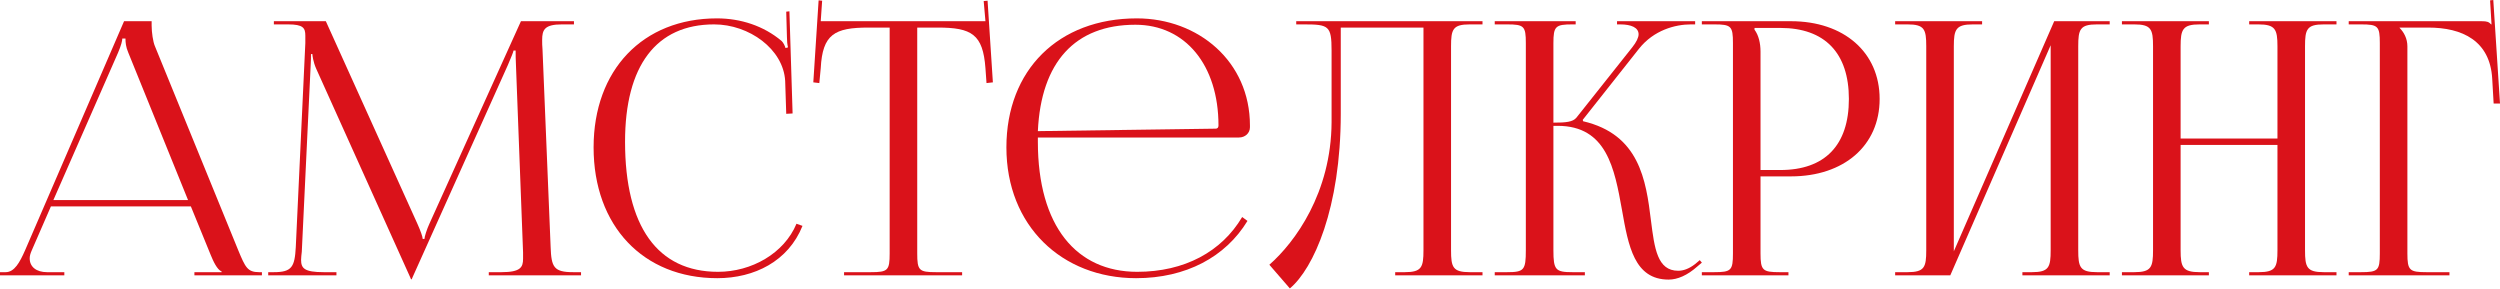
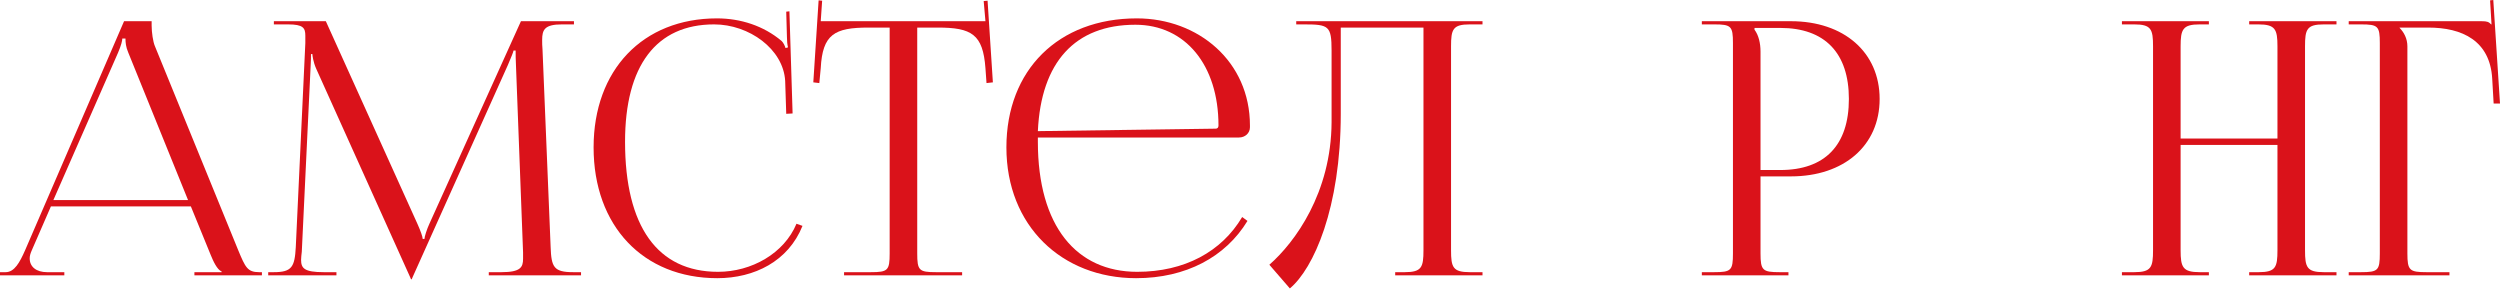
<svg xmlns="http://www.w3.org/2000/svg" width="2179" height="252" viewBox="0 0 2179 252" fill="none">
  <path d="M0 239.997H56.071V237.224H40.975C31.733 237.224 25.879 232.603 25.879 225.209C25.879 223.052 26.495 220.896 27.727 218.123L44.364 179.921H166.365L183.618 222.128C185.774 227.365 189.163 235.068 193.168 236.608V237.224H169.446V239.997H228.29V237.224H225.825C215.658 237.224 213.81 232.911 207.648 218.123L134.94 40.051C133.4 36.354 132.168 28.344 132.168 22.182V18.485H108.137L21.874 218.123C17.253 228.598 12.631 237.224 4.929 237.224H0V239.997ZM46.521 174.375L102.9 45.904C105.673 39.435 106.597 35.43 106.597 33.581H109.37C109.37 36.97 109.678 40.975 111.834 45.904L163.9 174.375H46.521Z" fill="#DA121A" />
  <path d="M233.777 239.997H293.238V237.224H282.147C265.202 237.224 262.429 233.835 262.429 226.441C262.429 224.593 262.737 222.128 263.045 219.355L270.747 57.612C271.056 52.066 271.056 49.91 271.056 47.137H272.288C272.288 48.061 272.904 53.915 275.677 60.076L357.319 241.229L358.243 243.386H358.859L359.784 241.229L442.658 56.687C445.431 50.218 447.587 44.98 447.587 44.056H449.436C449.436 47.445 449.436 52.066 449.744 57.612L455.905 219.971C455.905 222.128 455.905 223.977 455.905 225.517C455.905 232.911 453.749 237.224 437.112 237.224H426.021V239.997H506.431V237.224H499.653C482.709 237.224 480.552 232.911 479.936 215.35L472.85 43.132C472.542 40.051 472.542 37.278 472.542 34.813C472.542 25.879 474.699 21.258 489.795 21.258H500.269V18.485H454.057L374.263 195.017C372.107 199.638 369.95 206.416 369.95 208.264H368.41C368.41 206.416 366.561 201.178 363.789 195.017L283.995 18.485H238.707V21.258H251.03C264.278 21.258 266.126 24.339 266.126 31.116C266.126 33.273 266.126 35.43 266.126 37.586L257.808 215.35C256.884 232.603 254.419 237.224 238.707 237.224H233.777V239.997Z" fill="#DA121A" />
  <path d="M517.378 128.471C517.378 196.865 560.509 242.462 625.207 242.462C657.556 242.462 687.132 227.674 699.455 196.865L694.218 195.017C683.435 220.896 655.091 236.916 625.823 236.916C573.141 236.916 544.797 197.481 544.797 123.541C544.797 57.303 571.908 21.258 622.434 21.258C652.934 21.258 682.818 42.824 684.359 70.551L685.283 99.203L690.829 98.895L688.056 9.859L685.283 10.167L685.899 32.349C685.899 35.738 686.207 38.819 686.823 41.283L684.667 41.899C684.051 39.743 682.818 37.278 681.278 35.738C665.566 22.49 645.54 16.02 624.899 16.02C560.201 16.02 517.378 61.001 517.378 128.471Z" fill="#DA121A" />
  <path d="M735.686 239.997H838.586V237.224H815.788C801 237.224 799.459 235.684 799.459 220.896V24.03H817.328C846.904 24.03 856.763 29.884 858.919 59.46L859.844 72.4L865.389 71.783L860.768 0.616L857.379 0.924L858.919 18.485H715.353L716.585 0.616L713.504 0.308L708.883 71.783L714.12 72.4L715.353 59.46C716.893 29.884 727.368 24.03 756.944 24.03H775.429V220.896C775.429 235.684 773.888 237.224 759.1 237.224H735.686V239.997Z" fill="#DA121A" />
  <path d="M904.6 119.844H1079.9C1085.14 119.844 1089.45 116.147 1089.45 110.91V109.37C1089.45 53.606 1044.47 16.02 990.863 16.02C922.469 16.02 877.18 61.001 877.18 128.471C877.18 196.865 925.55 242.462 990.247 242.462C1033.69 242.462 1068.19 223.977 1087.29 192.552L1082.67 189.163C1064.8 219.355 1032.45 236.916 991.171 236.916C938.489 236.916 904.6 197.481 904.6 123.541C904.6 122.309 904.6 121.077 904.6 119.844ZM904.6 114.299C907.373 54.223 936.949 21.566 989.631 21.566C1033.07 21.566 1062.03 56.687 1062.03 109.37C1062.03 111.218 1061.11 112.142 1059.57 112.142L904.6 114.299Z" fill="#DA121A" />
  <path d="M1129.79 18.485V21.258H1136.56C1158.13 21.258 1160.6 22.49 1160.6 44.056V106.597C1160.29 167.905 1128.86 211.037 1106.37 230.754L1124.24 251.396C1144.88 234.143 1168.61 181.461 1168.61 99.203V24.03H1240.7V218.123C1240.7 232.911 1239.16 237.224 1224.37 237.224H1216.05V239.997H1292.15V237.224H1281.06C1266.27 237.224 1264.73 232.911 1264.73 218.123V40.359C1264.73 25.571 1266.27 21.258 1281.06 21.258H1292.15V18.485H1240.7H1156.28H1129.79Z" fill="#DA121A" />
-   <path d="M1302.81 239.997H1381.37V237.224H1370.59C1355.8 237.224 1353.95 235.376 1353.95 218.123V109.678H1357.65C1400.47 109.678 1407.25 146.956 1413.72 183.001C1419.26 214.426 1424.5 243.694 1454.38 243.694C1462.09 243.694 1470.71 239.997 1479.34 232.295L1483.34 228.906L1481.5 226.749L1477.49 230.138C1471.94 234.451 1467.02 235.992 1462.7 235.992C1444.53 235.992 1442.06 216.583 1438.98 192.244C1434.67 156.814 1428.81 117.072 1379.83 105.673L1379.52 104.44L1428.51 42.516C1441.44 26.187 1460.24 21.258 1473.79 21.258H1477.49V18.485H1409.4V21.258H1412.18C1421.73 21.258 1428.2 24.03 1428.2 29.884C1428.2 32.657 1426.35 36.662 1422.65 41.283L1373.97 102.592C1370.89 106.289 1365.04 106.905 1353.95 106.905V37.586C1353.95 22.798 1355.8 21.258 1370.59 21.258H1373.36V18.485H1302.81V21.258H1313.59C1328.38 21.258 1329.92 22.798 1329.92 37.586V218.123C1329.92 235.376 1328.38 237.224 1313.59 237.224H1302.81V239.997Z" fill="#DA121A" />
  <path d="M1529.23 24.339H1551.72C1590.54 24.339 1611.49 46.212 1611.49 86.263C1611.49 126.622 1590.54 148.188 1551.72 148.188H1534.47V44.98C1534.47 37.894 1532.93 30.808 1529.23 25.879V24.339ZM1483.32 239.997H1558.81V237.224H1551.1C1536.31 237.224 1534.47 235.684 1534.47 220.896V153.734H1560.96C1607.17 153.734 1638.29 126.93 1638.29 86.263C1638.29 45.596 1607.17 18.485 1560.96 18.485H1483.32V21.258H1494.11C1508.9 21.258 1510.44 22.798 1510.44 37.586V220.896C1510.44 235.684 1508.9 237.224 1494.11 237.224H1483.32V239.997Z" fill="#DA121A" />
-   <path d="M1651.81 239.997H1699.87L1787.36 39.435V218.123C1787.36 232.911 1785.82 237.224 1771.04 237.224H1762.72V239.997H1838.81V237.224H1827.72C1812.94 237.224 1811.39 232.911 1811.39 218.123V40.359C1811.39 25.571 1812.94 21.258 1827.72 21.258H1838.81V18.485H1790.45L1702.95 219.047V40.359C1702.95 25.571 1704.8 21.258 1719.59 21.258H1727.6V18.485H1651.81V21.258H1662.59C1677.38 21.258 1678.92 25.571 1678.92 40.359V218.123C1678.92 232.911 1677.38 237.224 1662.59 237.224H1651.81V239.997Z" fill="#DA121A" />
  <path d="M1849.47 239.997H1925.26V237.224H1917.25C1902.46 237.224 1900.62 232.911 1900.62 218.123V126.314H1985.03V218.123C1985.03 232.911 1983.49 237.224 1968.7 237.224H1960.38V239.997H2036.48V237.224H2025.39C2010.6 237.224 2009.06 232.911 2009.06 218.123V40.359C2009.06 25.571 2010.6 21.258 2025.39 21.258H2036.48V18.485H1960.38V21.258H1968.39C1983.18 21.258 1985.03 25.571 1985.03 40.359V120.769H1900.62V40.359C1900.62 25.571 1902.46 21.258 1917.25 21.258H1925.26V18.485H1849.47V21.258H1860.26C1875.05 21.258 1876.59 25.571 1876.59 40.359V218.123C1876.59 232.911 1875.05 237.224 1860.26 237.224H1849.47V239.997Z" fill="#DA121A" />
  <path d="M2047.14 239.997H2134.94V237.224H2114.92C2100.13 237.224 2098.28 235.684 2098.28 220.896V40.359C2098.28 33.581 2095.2 28.036 2091.5 24.339V24.03H2116.46C2146.04 24.03 2170.37 35.43 2172.22 68.703L2173.46 90.268H2179L2173.15 0L2170.37 0.308L2171.61 21.258H2171.3C2169.14 19.101 2167.91 18.485 2162.98 18.485H2047.14V21.258H2057.92C2072.71 21.258 2074.25 22.798 2074.25 37.586V220.896C2074.25 235.684 2072.71 237.224 2057.92 237.224H2047.14V239.997Z" fill="#DA121A" />
</svg>